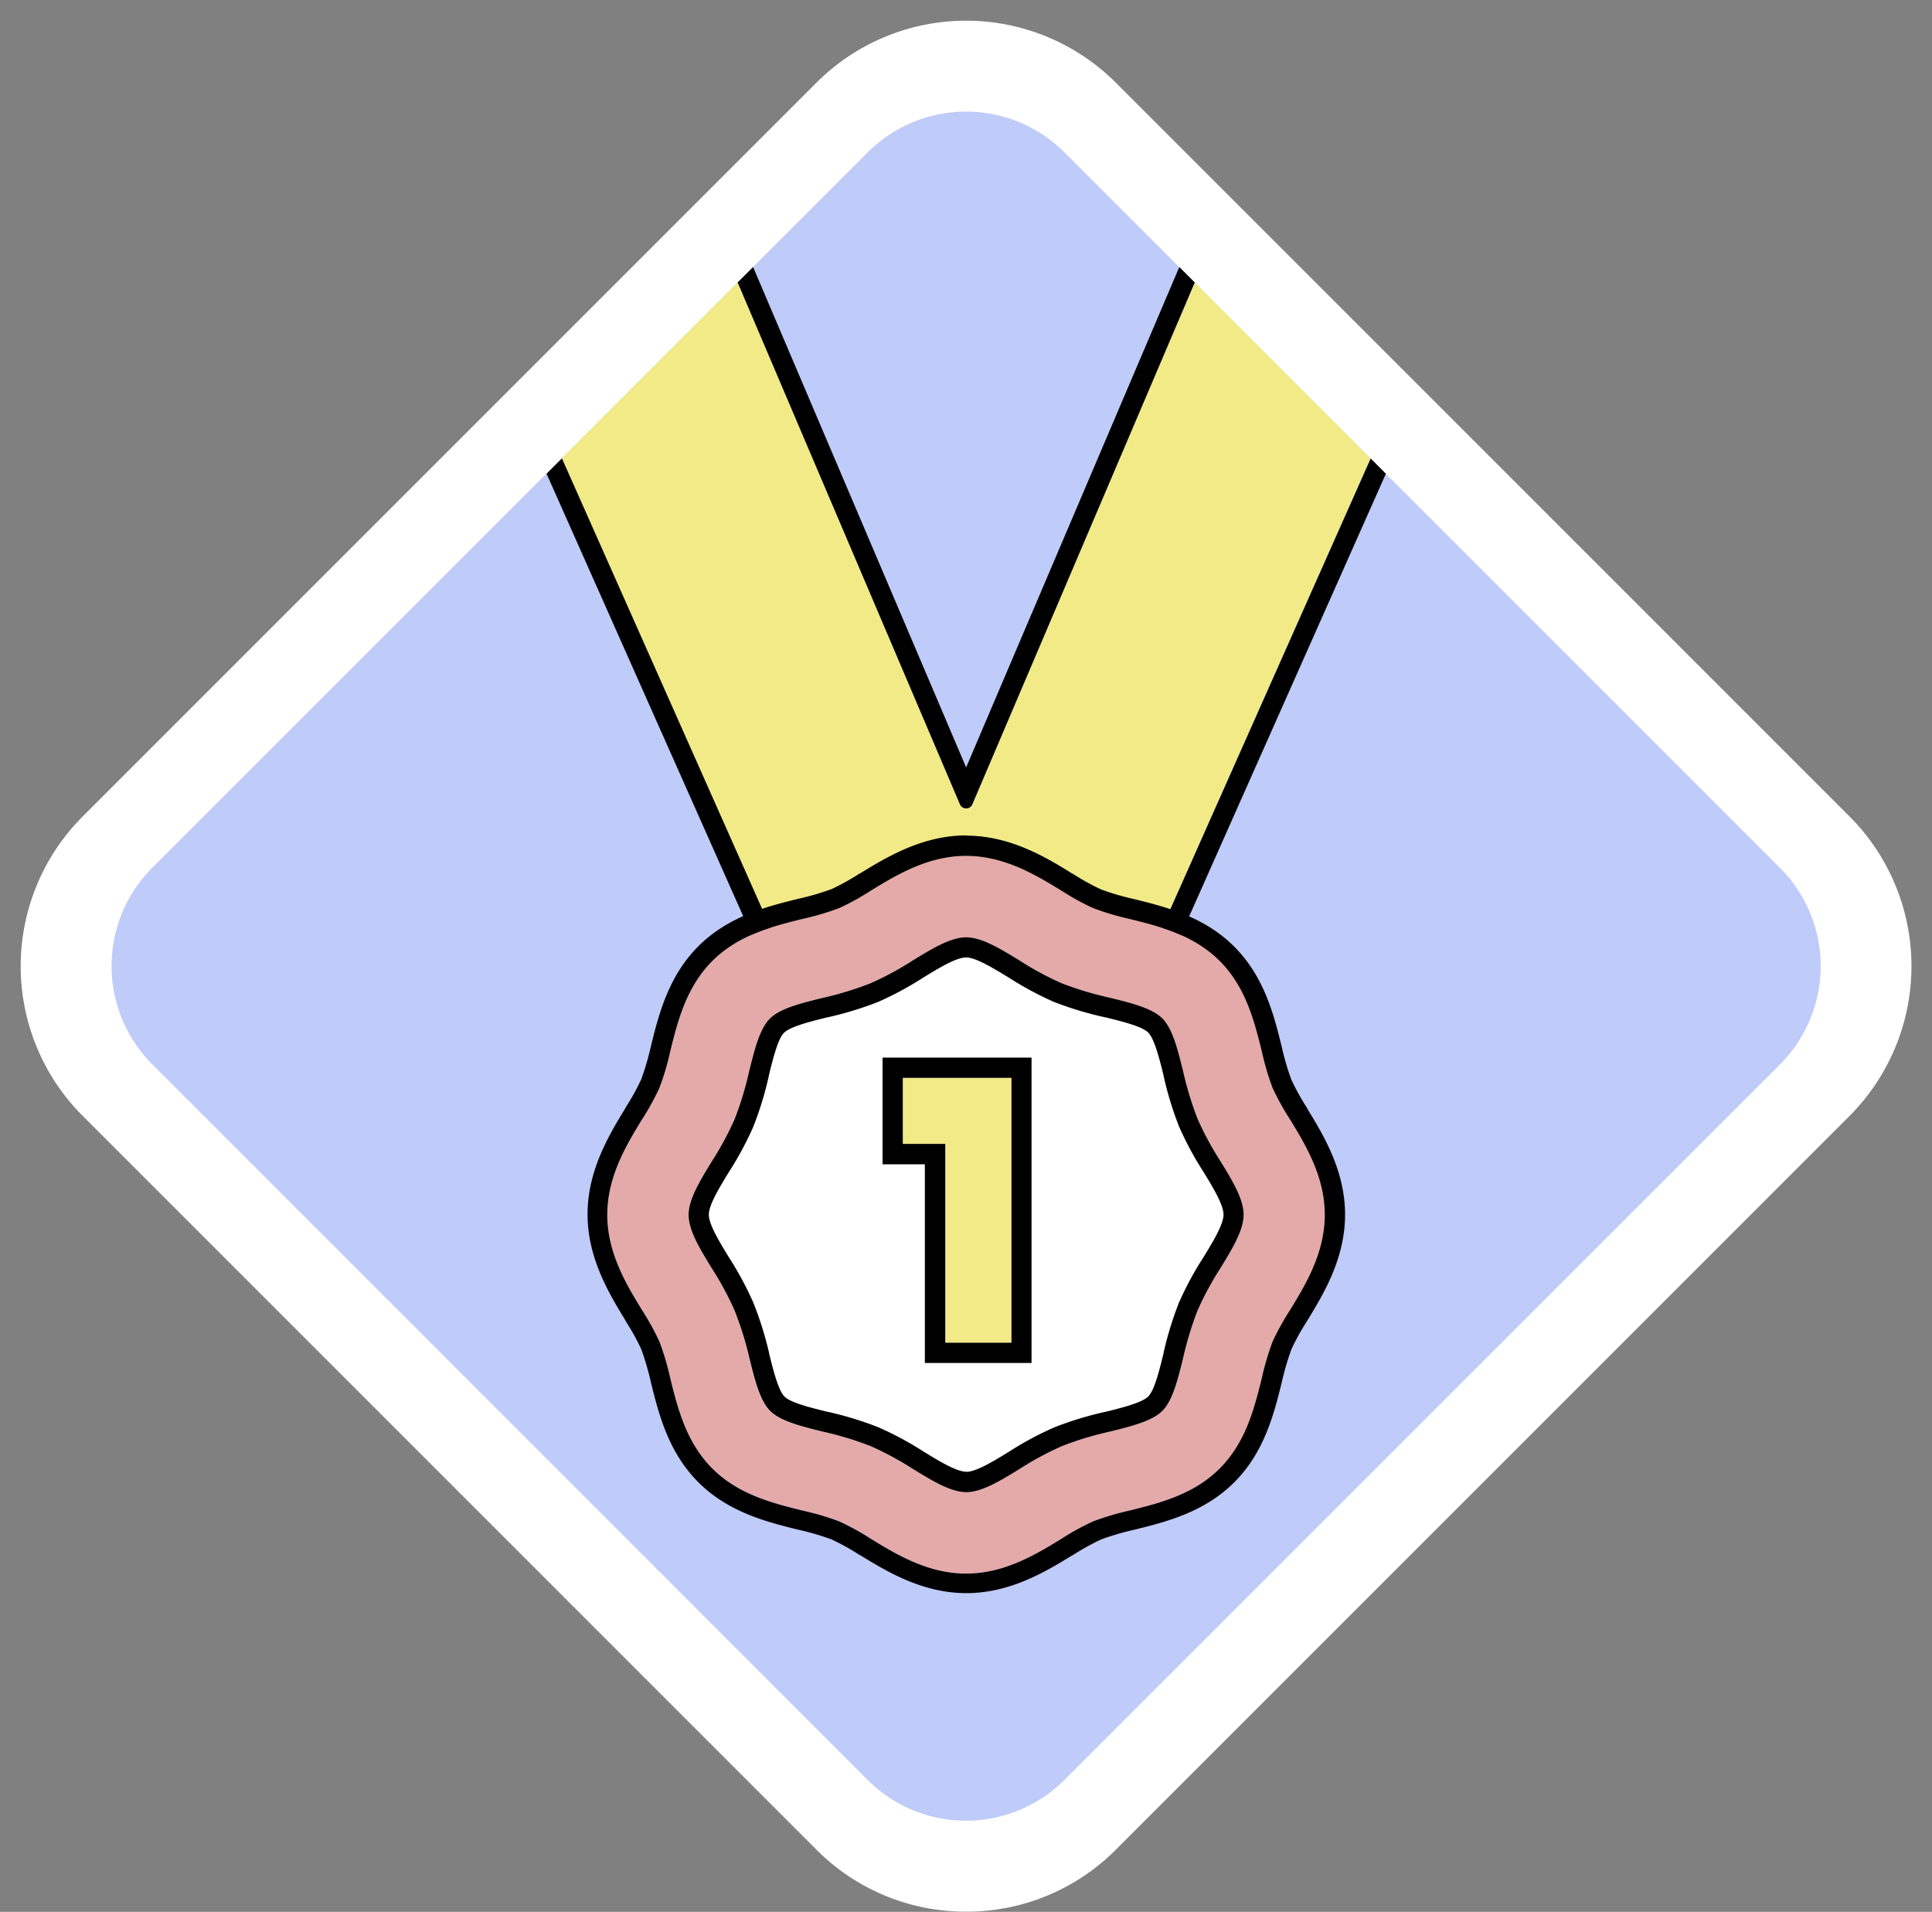
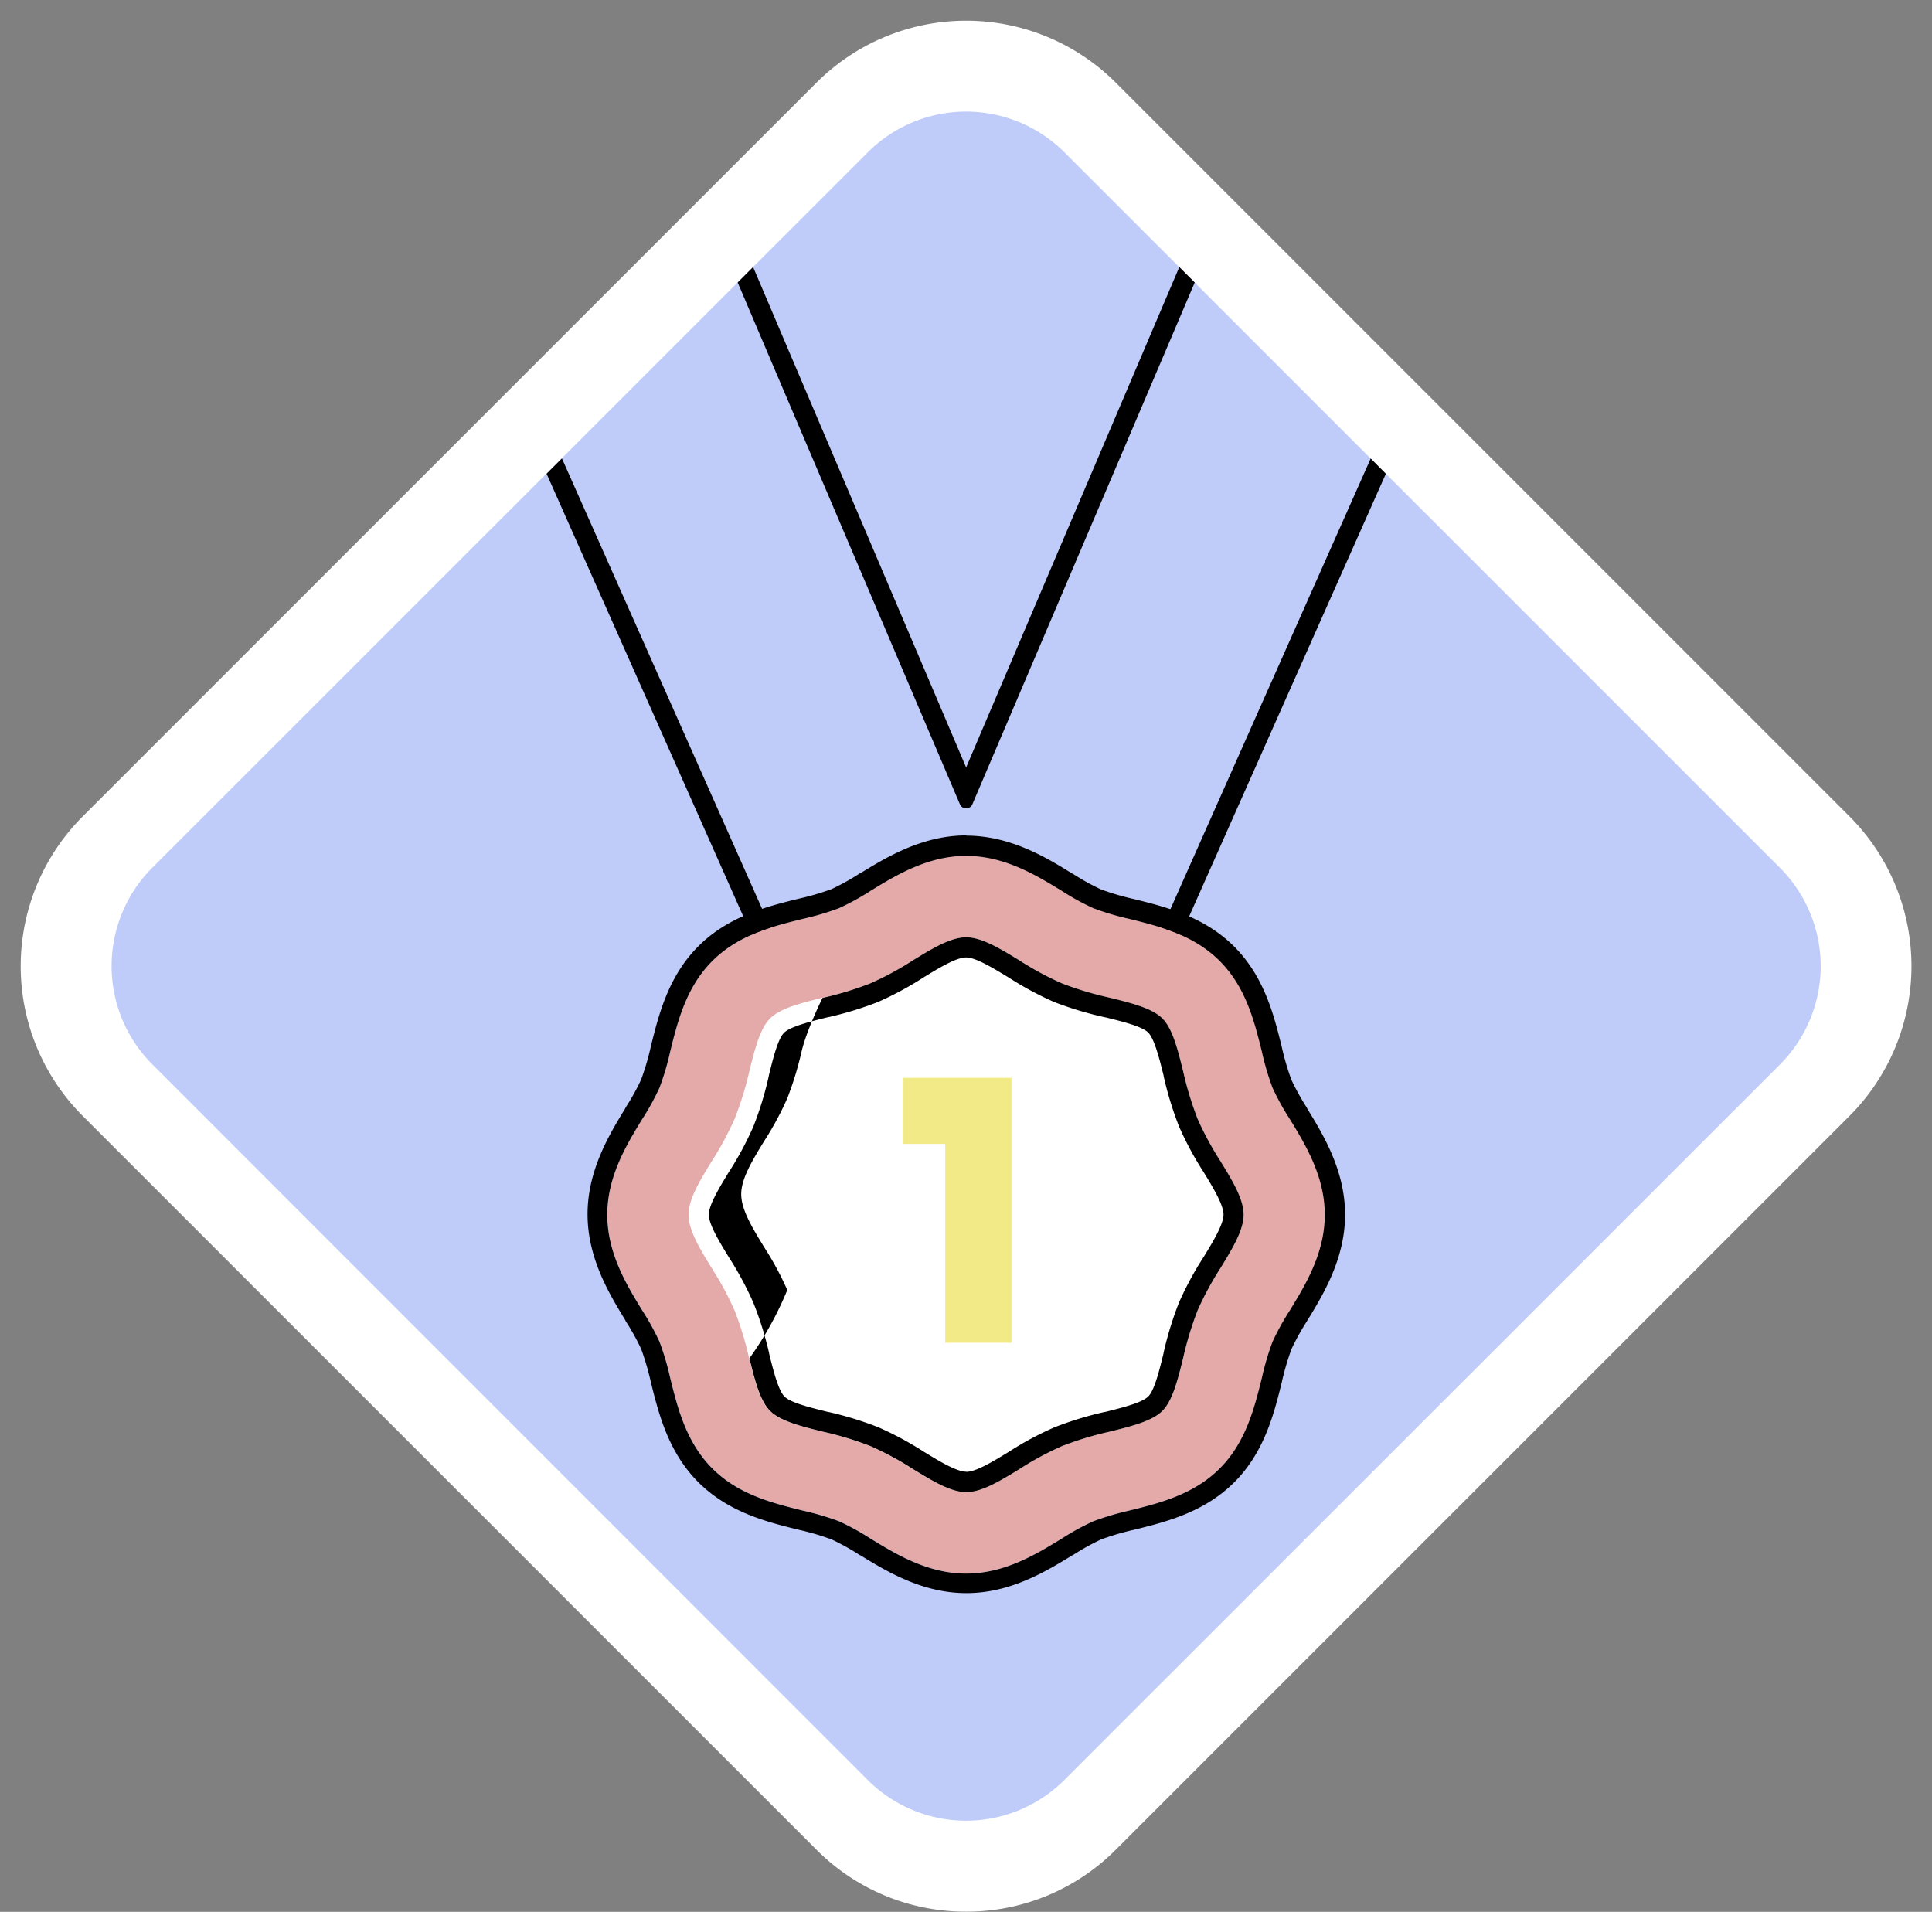
<svg xmlns="http://www.w3.org/2000/svg" data-name="Layer 1" fill="#000000" height="425" preserveAspectRatio="xMidYMid meet" version="1" viewBox="-4.6 -4.6 429.5 425.0" width="429.5" zoomAndPan="magnify">
  <rect x="-4.6" y="-4.6" width="429.5" height="425.0" fill="#808080" stroke="none" />
  <g id="change1_1">
    <path d="M210.18,420.36a46.77,46.77,0,0,1-33.29-13.79L13.79,243.47a47.08,47.08,0,0,1,0-66.58l163.1-163.1a47.08,47.08,0,0,1,66.58,0l163.1,163.1a47.14,47.14,0,0,1,0,66.58l-163.1,163.1A46.8,46.8,0,0,1,210.18,420.36Z" fill="#ffffff" />
  </g>
  <g id="change2_1">
    <path d="M188.32,391.1,29.26,232a30.91,30.91,0,0,1,0-43.71L188.32,29.26a30.91,30.91,0,0,1,43.71,0L391.1,188.32a30.91,30.91,0,0,1,0,43.71L232,391.1A30.91,30.91,0,0,1,188.32,391.1Z" fill="#bfcbf8" />
  </g>
  <g id="change3_1">
-     <path d="M168.88,206.66,120.28,97.3l39.11-39.11,49.41,116a1.5,1.5,0,0,0,2.76,0L261,58.19,300.08,97.3l-48,108-42.4,2.59V200.2a1.48,1.48,0,0,0-.55-1.16,1.46,1.46,0,0,0-.95-.34l-.3,0Z" fill="#f1ea86" />
-   </g>
+     </g>
  <g id="change4_1">
    <path d="M303.49,100.71,256.2,207.12l-1.11,2.49-2.73.17L210,212.37l-4.78.3v-8.8l-35.4,7.2-3.54.72-1.47-3.3-47.9-107.78,3.41-3.41,48.6,109.36,39-7.93.3,0a1.46,1.46,0,0,1,.95.34,1.48,1.48,0,0,1,.55,1.16v7.68l42.4-2.59,48-108Zm-93.31,74.4a1.51,1.51,0,0,0,1.38-.91L261,58.19l-3.43-3.43-.71,1.67L210.18,166,163.53,56.43l-.71-1.67-3.43,3.43,49.41,116A1.5,1.5,0,0,0,210.18,175.11Z" fill="inherit" />
  </g>
  <g id="change1_2">
    <path d="M282.16,265.42c0,7.71-3.89,14.07-7,19.17a49.61,49.61,0,0,0-3.48,6.3,53.49,53.49,0,0,0-2.14,7.27c-1.5,6-3.2,12.9-8.46,18.15s-12.1,6.95-18.15,8.45a54.89,54.89,0,0,0-7.27,2.15,49.61,49.61,0,0,0-6.3,3.48c-5.1,3.12-11.46,7-19.17,7s-14.07-3.88-19.18-7a50.24,50.24,0,0,0-6.29-3.48,55.35,55.35,0,0,0-7.27-2.15c-6.05-1.5-12.9-3.2-18.16-8.45s-6.95-12.1-8.45-18.15a53.49,53.49,0,0,0-2.14-7.27,50.89,50.89,0,0,0-3.48-6.3c-3.12-5.1-7-11.46-7-19.17s3.88-14.07,7-19.18a50.89,50.89,0,0,0,3.48-6.3,53.75,53.75,0,0,0,2.14-7.26c1.5-6.06,3.2-12.91,8.45-18.16s12.11-7,18.16-8.45a52.45,52.45,0,0,0,7.27-2.15,50.06,50.06,0,0,0,6.29-3.47c5.11-3.13,11.46-7,19.18-7s14.07,3.88,19.17,7a49.44,49.44,0,0,0,6.3,3.47,52,52,0,0,0,7.27,2.15c6.05,1.5,12.9,3.2,18.15,8.45s7,12.1,8.46,18.16a53.75,53.75,0,0,0,2.14,7.26,49.61,49.61,0,0,0,3.48,6.3C278.27,251.35,282.16,257.7,282.16,265.42Z" fill="#ffffff" />
  </g>
  <g id="change3_2">
    <path d="M220.26,235v58.89H205.54V249.69H196.1V235h24.16Z" fill="#f1ea86" />
  </g>
  <g id="change4_2">
-     <path d="M220.26,235v58.89H205.54V249.69H196.1V235h24.16m4.5-4.5H191.6v23.72H201v44.17h23.72V230.47Z" fill="inherit" />
-   </g>
+     </g>
  <g id="change5_1">
    <path d="M282.17,244.17a55,55,0,0,1-3.86-7,59.13,59.13,0,0,1-2.37-8.05c-1.67-6.71-3.55-14.3-9.37-20.12s-13.41-7.7-20.12-9.36a59.93,59.93,0,0,1-8-2.38,55.42,55.42,0,0,1-7-3.85c-5.66-3.46-12.7-7.77-21.25-7.77h0c-8.55,0-15.59,4.31-21.25,7.77a55.42,55.42,0,0,1-7,3.85,59.66,59.66,0,0,1-8.06,2.38c-6.7,1.66-14.29,3.54-20.11,9.36s-7.71,13.41-9.37,20.12a57.68,57.68,0,0,1-2.38,8.05,54.8,54.8,0,0,1-3.85,7c-3.46,5.66-7.76,12.7-7.76,21.25s4.3,15.59,7.76,21.24a56.19,56.19,0,0,1,3.85,7,58.5,58.5,0,0,1,2.38,8.05c1.66,6.71,3.55,14.3,9.37,20.12s13.41,7.7,20.11,9.36a61.15,61.15,0,0,1,8.06,2.38,55.42,55.42,0,0,1,7,3.85c5.66,3.46,12.7,7.77,21.25,7.77h0c8.55,0,15.59-4.31,21.25-7.77a55.42,55.42,0,0,1,7-3.85,61.43,61.43,0,0,1,8-2.38c6.71-1.66,14.3-3.54,20.12-9.36s7.7-13.41,9.37-20.12a60,60,0,0,1,2.37-8.05,56.37,56.37,0,0,1,3.86-7c3.46-5.65,7.76-12.7,7.76-21.24S285.63,249.83,282.17,244.17Zm-15.41,33.07a69.2,69.2,0,0,0-5.13,9.48,74.83,74.83,0,0,0-3.22,10.63c-1.2,4.84-2.34,9.42-4.61,11.69s-6.85,3.41-11.69,4.61a71.84,71.84,0,0,0-10.62,3.22A69.06,69.06,0,0,0,222,322c-4.31,2.64-8.37,5.12-11.83,5.12h0c-3.46,0-7.53-2.48-11.83-5.12a69.65,69.65,0,0,0-9.48-5.12,72.57,72.57,0,0,0-10.62-3.22c-4.85-1.2-9.43-2.34-11.7-4.61s-3.4-6.85-4.6-11.69a73.62,73.62,0,0,0-3.23-10.63,69.15,69.15,0,0,0-5.12-9.48c-2.63-4.3-5.12-8.36-5.12-11.82s2.49-7.53,5.12-11.83a69.15,69.15,0,0,0,5.12-9.48A73.88,73.88,0,0,0,162,233.49c1.2-4.85,2.33-9.43,4.6-11.7s6.85-3.41,11.7-4.6A73.88,73.88,0,0,0,188.87,214a68.57,68.57,0,0,0,9.48-5.12c4.3-2.63,8.37-5.12,11.83-5.12h0c3.46,0,7.52,2.49,11.83,5.12a68,68,0,0,0,9.48,5.12,73.12,73.12,0,0,0,10.62,3.23c4.84,1.19,9.42,2.33,11.69,4.6s3.41,6.85,4.61,11.7a75.1,75.1,0,0,0,3.22,10.62,69.2,69.2,0,0,0,5.13,9.48c2.63,4.3,5.11,8.37,5.11,11.83S269.39,272.94,266.76,277.24Z" fill="#e4a9a9" />
  </g>
  <g id="change4_3">
-     <path d="M210.18,185.66c8.55,0,15.59,4.31,21.25,7.77a55.42,55.42,0,0,0,7,3.85,59.93,59.93,0,0,0,8,2.38c6.71,1.66,14.3,3.54,20.12,9.36s7.7,13.41,9.37,20.12a59.13,59.13,0,0,0,2.37,8.05,55,55,0,0,0,3.86,7c3.46,5.66,7.76,12.7,7.76,21.25s-4.3,15.59-7.76,21.24a56.37,56.37,0,0,0-3.86,7,60,60,0,0,0-2.37,8.05c-1.67,6.71-3.55,14.3-9.37,20.12s-13.41,7.7-20.12,9.36a61.43,61.43,0,0,0-8,2.38,55.42,55.42,0,0,0-7,3.85c-5.66,3.46-12.7,7.77-21.25,7.77h0c-8.55,0-15.59-4.31-21.25-7.77a55.42,55.42,0,0,0-7-3.85,61.15,61.15,0,0,0-8.06-2.38c-6.7-1.66-14.29-3.54-20.11-9.36s-7.71-13.41-9.37-20.12a58.5,58.5,0,0,0-2.38-8.05,56.19,56.19,0,0,0-3.85-7c-3.46-5.65-7.76-12.7-7.76-21.24s4.3-15.59,7.76-21.25a54.8,54.8,0,0,0,3.85-7,57.68,57.68,0,0,0,2.38-8.05c1.66-6.71,3.55-14.3,9.37-20.12s13.41-7.7,20.11-9.36a59.66,59.66,0,0,0,8.06-2.38,55.42,55.42,0,0,0,7-3.85c5.66-3.46,12.7-7.77,21.25-7.77h0m0,141.45h0c3.46,0,7.52-2.48,11.83-5.12a69.06,69.06,0,0,1,9.48-5.12,71.84,71.84,0,0,1,10.62-3.22c4.84-1.2,9.42-2.34,11.69-4.61s3.41-6.85,4.61-11.69a74.83,74.83,0,0,1,3.22-10.63,69.2,69.2,0,0,1,5.13-9.48c2.63-4.3,5.11-8.36,5.11-11.82s-2.48-7.53-5.11-11.83a69.2,69.2,0,0,1-5.13-9.48,75.1,75.1,0,0,1-3.22-10.62c-1.2-4.85-2.34-9.43-4.61-11.7s-6.85-3.41-11.69-4.6A73.12,73.12,0,0,1,231.49,214a68,68,0,0,1-9.48-5.12c-4.31-2.63-8.37-5.12-11.83-5.12h0c-3.46,0-7.53,2.49-11.83,5.12a68.57,68.57,0,0,1-9.48,5.12,73.88,73.88,0,0,1-10.62,3.23c-4.85,1.19-9.43,2.33-11.7,4.6s-3.4,6.85-4.6,11.7a73.88,73.88,0,0,1-3.23,10.62,69.15,69.15,0,0,1-5.12,9.48c-2.63,4.3-5.12,8.37-5.12,11.83s2.49,7.52,5.12,11.82a69.15,69.15,0,0,1,5.12,9.48A73.62,73.62,0,0,1,162,297.35c1.2,4.84,2.33,9.42,4.6,11.69s6.85,3.41,11.7,4.61a72.57,72.57,0,0,1,10.62,3.22,69.65,69.65,0,0,1,9.48,5.12c4.3,2.64,8.37,5.12,11.83,5.12m0-146c-9.82,0-17.78,4.87-23.6,8.43l-.07,0a52.5,52.5,0,0,1-6.28,3.5,58.57,58.57,0,0,1-7.41,2.16c-6.91,1.71-15.51,3.84-22.22,10.55s-8.84,15.31-10.55,22.22a56.88,56.88,0,0,1-2.17,7.41,50.91,50.91,0,0,1-3.49,6.28l0,.07c-3.55,5.81-8.42,13.78-8.42,23.6s4.87,17.78,8.42,23.59l0,.07a52.54,52.54,0,0,1,3.5,6.29,58.88,58.88,0,0,1,2.16,7.4c1.71,6.91,3.84,15.51,10.55,22.22s15.31,8.84,22.22,10.55a57.53,57.53,0,0,1,7.42,2.17,51.87,51.87,0,0,1,6.28,3.5l.07,0c5.81,3.56,13.77,8.43,23.59,8.43s17.78-4.87,23.59-8.43l.06,0a52,52,0,0,1,6.3-3.5,56.88,56.88,0,0,1,7.41-2.17c6.91-1.71,15.5-3.84,22.21-10.55s8.84-15.31,10.55-22.22a57.82,57.82,0,0,1,2.17-7.41,54.53,54.53,0,0,1,3.49-6.28L286,289c3.55-5.81,8.42-13.77,8.42-23.59s-4.87-17.79-8.43-23.6l0-.07a53.71,53.71,0,0,1-3.49-6.28,56.88,56.88,0,0,1-2.17-7.41c-1.71-6.91-3.84-15.51-10.55-22.22s-15.3-8.84-22.21-10.55a57.53,57.53,0,0,1-7.42-2.17,51.65,51.65,0,0,1-6.28-3.49l-.07,0C228,186,220,181.16,210.18,181.16Zm0,141.45c-2.19,0-6.06-2.36-9.47-4.45a71.82,71.82,0,0,0-10.12-5.44,75.84,75.84,0,0,0-11.18-3.42l-.08,0c-3.66-.91-8.21-2-9.6-3.42s-2.51-5.94-3.41-9.59l0-.09A75.84,75.84,0,0,0,162.88,285a72.15,72.15,0,0,0-5.43-10.08c-2.1-3.45-4.47-7.31-4.47-9.5s2.37-6.06,4.45-9.47a72.89,72.89,0,0,0,5.45-10.12,75.84,75.84,0,0,0,3.42-11.18l0-.08c.9-3.66,2-8.21,3.41-9.6s5.94-2.51,9.6-3.42l.08,0a77.47,77.47,0,0,0,11.19-3.41,73.3,73.3,0,0,0,10.08-5.43c3.44-2.11,7.31-4.47,9.5-4.47s6,2.36,9.46,4.45a72.89,72.89,0,0,0,10.12,5.45A77.47,77.47,0,0,0,241,221.53l.07,0c3.66.91,8.21,2,9.6,3.42s2.52,5.94,3.42,9.6l0,.08a75.84,75.84,0,0,0,3.42,11.18,71.8,71.8,0,0,0,5.43,10.09c2.1,3.44,4.46,7.31,4.46,9.5s-2.36,6.05-4.44,9.46A71.85,71.85,0,0,0,257.48,285a76.2,76.2,0,0,0-3.42,11.18l0,.08c-.9,3.66-2,8.21-3.42,9.6s-5.94,2.51-9.59,3.42l-.09,0a76.2,76.2,0,0,0-11.18,3.42,71.1,71.1,0,0,0-10.08,5.42c-3.45,2.11-7.31,4.47-9.5,4.47Z" fill="inherit" />
+     <path d="M210.18,185.66c8.55,0,15.59,4.31,21.25,7.77a55.42,55.42,0,0,0,7,3.85,59.93,59.93,0,0,0,8,2.38c6.71,1.66,14.3,3.54,20.12,9.36s7.7,13.41,9.37,20.12a59.13,59.13,0,0,0,2.37,8.05,55,55,0,0,0,3.86,7c3.46,5.66,7.76,12.7,7.76,21.25s-4.3,15.59-7.76,21.24a56.37,56.37,0,0,0-3.86,7,60,60,0,0,0-2.37,8.05c-1.67,6.71-3.55,14.3-9.37,20.12s-13.41,7.7-20.12,9.36a61.43,61.43,0,0,0-8,2.38,55.42,55.42,0,0,0-7,3.85c-5.66,3.46-12.7,7.77-21.25,7.77h0c-8.55,0-15.59-4.31-21.25-7.77a55.42,55.42,0,0,0-7-3.85,61.15,61.15,0,0,0-8.06-2.38c-6.7-1.66-14.29-3.54-20.11-9.36s-7.71-13.41-9.37-20.12a58.5,58.5,0,0,0-2.38-8.05,56.19,56.19,0,0,0-3.85-7c-3.46-5.65-7.76-12.7-7.76-21.24s4.3-15.59,7.76-21.25a54.8,54.8,0,0,0,3.85-7,57.68,57.68,0,0,0,2.38-8.05c1.66-6.71,3.55-14.3,9.37-20.12s13.41-7.7,20.11-9.36a59.66,59.66,0,0,0,8.06-2.38,55.42,55.42,0,0,0,7-3.85c5.66-3.46,12.7-7.77,21.25-7.77h0m0,141.45h0c3.46,0,7.52-2.48,11.83-5.12a69.06,69.06,0,0,1,9.48-5.12,71.84,71.84,0,0,1,10.62-3.22c4.84-1.2,9.42-2.34,11.69-4.61s3.41-6.85,4.61-11.69a74.83,74.83,0,0,1,3.22-10.63,69.2,69.2,0,0,1,5.13-9.48c2.63-4.3,5.11-8.36,5.11-11.82s-2.48-7.53-5.11-11.83a69.2,69.2,0,0,1-5.13-9.48,75.1,75.1,0,0,1-3.22-10.62c-1.2-4.85-2.34-9.43-4.61-11.7s-6.85-3.41-11.69-4.6A73.12,73.12,0,0,1,231.49,214a68,68,0,0,1-9.48-5.12c-4.31-2.63-8.37-5.12-11.83-5.12h0c-3.46,0-7.53,2.49-11.83,5.12a68.57,68.57,0,0,1-9.48,5.12,73.88,73.88,0,0,1-10.62,3.23s-3.4,6.85-4.6,11.7a73.88,73.88,0,0,1-3.23,10.62,69.15,69.15,0,0,1-5.12,9.48c-2.63,4.3-5.12,8.37-5.12,11.83s2.49,7.52,5.12,11.82a69.15,69.15,0,0,1,5.12,9.48A73.62,73.62,0,0,1,162,297.35c1.2,4.84,2.33,9.42,4.6,11.69s6.85,3.41,11.7,4.61a72.57,72.57,0,0,1,10.62,3.22,69.65,69.65,0,0,1,9.48,5.12c4.3,2.64,8.37,5.12,11.83,5.12m0-146c-9.82,0-17.78,4.87-23.6,8.43l-.07,0a52.5,52.5,0,0,1-6.28,3.5,58.57,58.57,0,0,1-7.41,2.16c-6.91,1.71-15.51,3.84-22.22,10.55s-8.84,15.31-10.55,22.22a56.88,56.88,0,0,1-2.17,7.41,50.91,50.91,0,0,1-3.49,6.28l0,.07c-3.55,5.81-8.42,13.78-8.42,23.6s4.87,17.78,8.42,23.59l0,.07a52.54,52.54,0,0,1,3.5,6.29,58.88,58.88,0,0,1,2.16,7.4c1.71,6.91,3.84,15.51,10.55,22.22s15.31,8.84,22.22,10.55a57.53,57.53,0,0,1,7.42,2.17,51.87,51.87,0,0,1,6.28,3.5l.07,0c5.81,3.56,13.77,8.43,23.59,8.43s17.78-4.87,23.59-8.43l.06,0a52,52,0,0,1,6.3-3.5,56.88,56.88,0,0,1,7.41-2.17c6.91-1.71,15.5-3.84,22.21-10.55s8.84-15.31,10.55-22.22a57.82,57.82,0,0,1,2.17-7.41,54.53,54.53,0,0,1,3.49-6.28L286,289c3.55-5.81,8.42-13.77,8.42-23.59s-4.87-17.79-8.43-23.6l0-.07a53.71,53.71,0,0,1-3.49-6.28,56.88,56.88,0,0,1-2.17-7.41c-1.71-6.91-3.84-15.51-10.55-22.22s-15.3-8.84-22.21-10.55a57.53,57.53,0,0,1-7.42-2.17,51.65,51.65,0,0,1-6.28-3.49l-.07,0C228,186,220,181.16,210.18,181.16Zm0,141.45c-2.19,0-6.06-2.36-9.47-4.45a71.82,71.82,0,0,0-10.12-5.44,75.84,75.84,0,0,0-11.18-3.42l-.08,0c-3.66-.91-8.21-2-9.6-3.42s-2.51-5.94-3.41-9.59l0-.09A75.84,75.84,0,0,0,162.88,285a72.15,72.15,0,0,0-5.43-10.08c-2.1-3.45-4.47-7.31-4.47-9.5s2.37-6.06,4.45-9.47a72.89,72.89,0,0,0,5.45-10.12,75.84,75.84,0,0,0,3.42-11.18l0-.08c.9-3.66,2-8.21,3.41-9.6s5.94-2.51,9.6-3.42l.08,0a77.47,77.47,0,0,0,11.19-3.41,73.3,73.3,0,0,0,10.08-5.43c3.44-2.11,7.31-4.47,9.5-4.47s6,2.36,9.46,4.45a72.89,72.89,0,0,0,10.12,5.45A77.47,77.47,0,0,0,241,221.53l.07,0c3.66.91,8.21,2,9.6,3.42s2.52,5.94,3.42,9.6l0,.08a75.84,75.84,0,0,0,3.42,11.18,71.8,71.8,0,0,0,5.43,10.09c2.1,3.44,4.46,7.31,4.46,9.5s-2.36,6.05-4.44,9.46A71.85,71.85,0,0,0,257.48,285a76.2,76.2,0,0,0-3.42,11.18l0,.08c-.9,3.66-2,8.21-3.42,9.6s-5.94,2.51-9.59,3.42l-.09,0a76.2,76.2,0,0,0-11.18,3.42,71.1,71.1,0,0,0-10.08,5.42c-3.45,2.11-7.31,4.47-9.5,4.47Z" fill="inherit" />
  </g>
</svg>